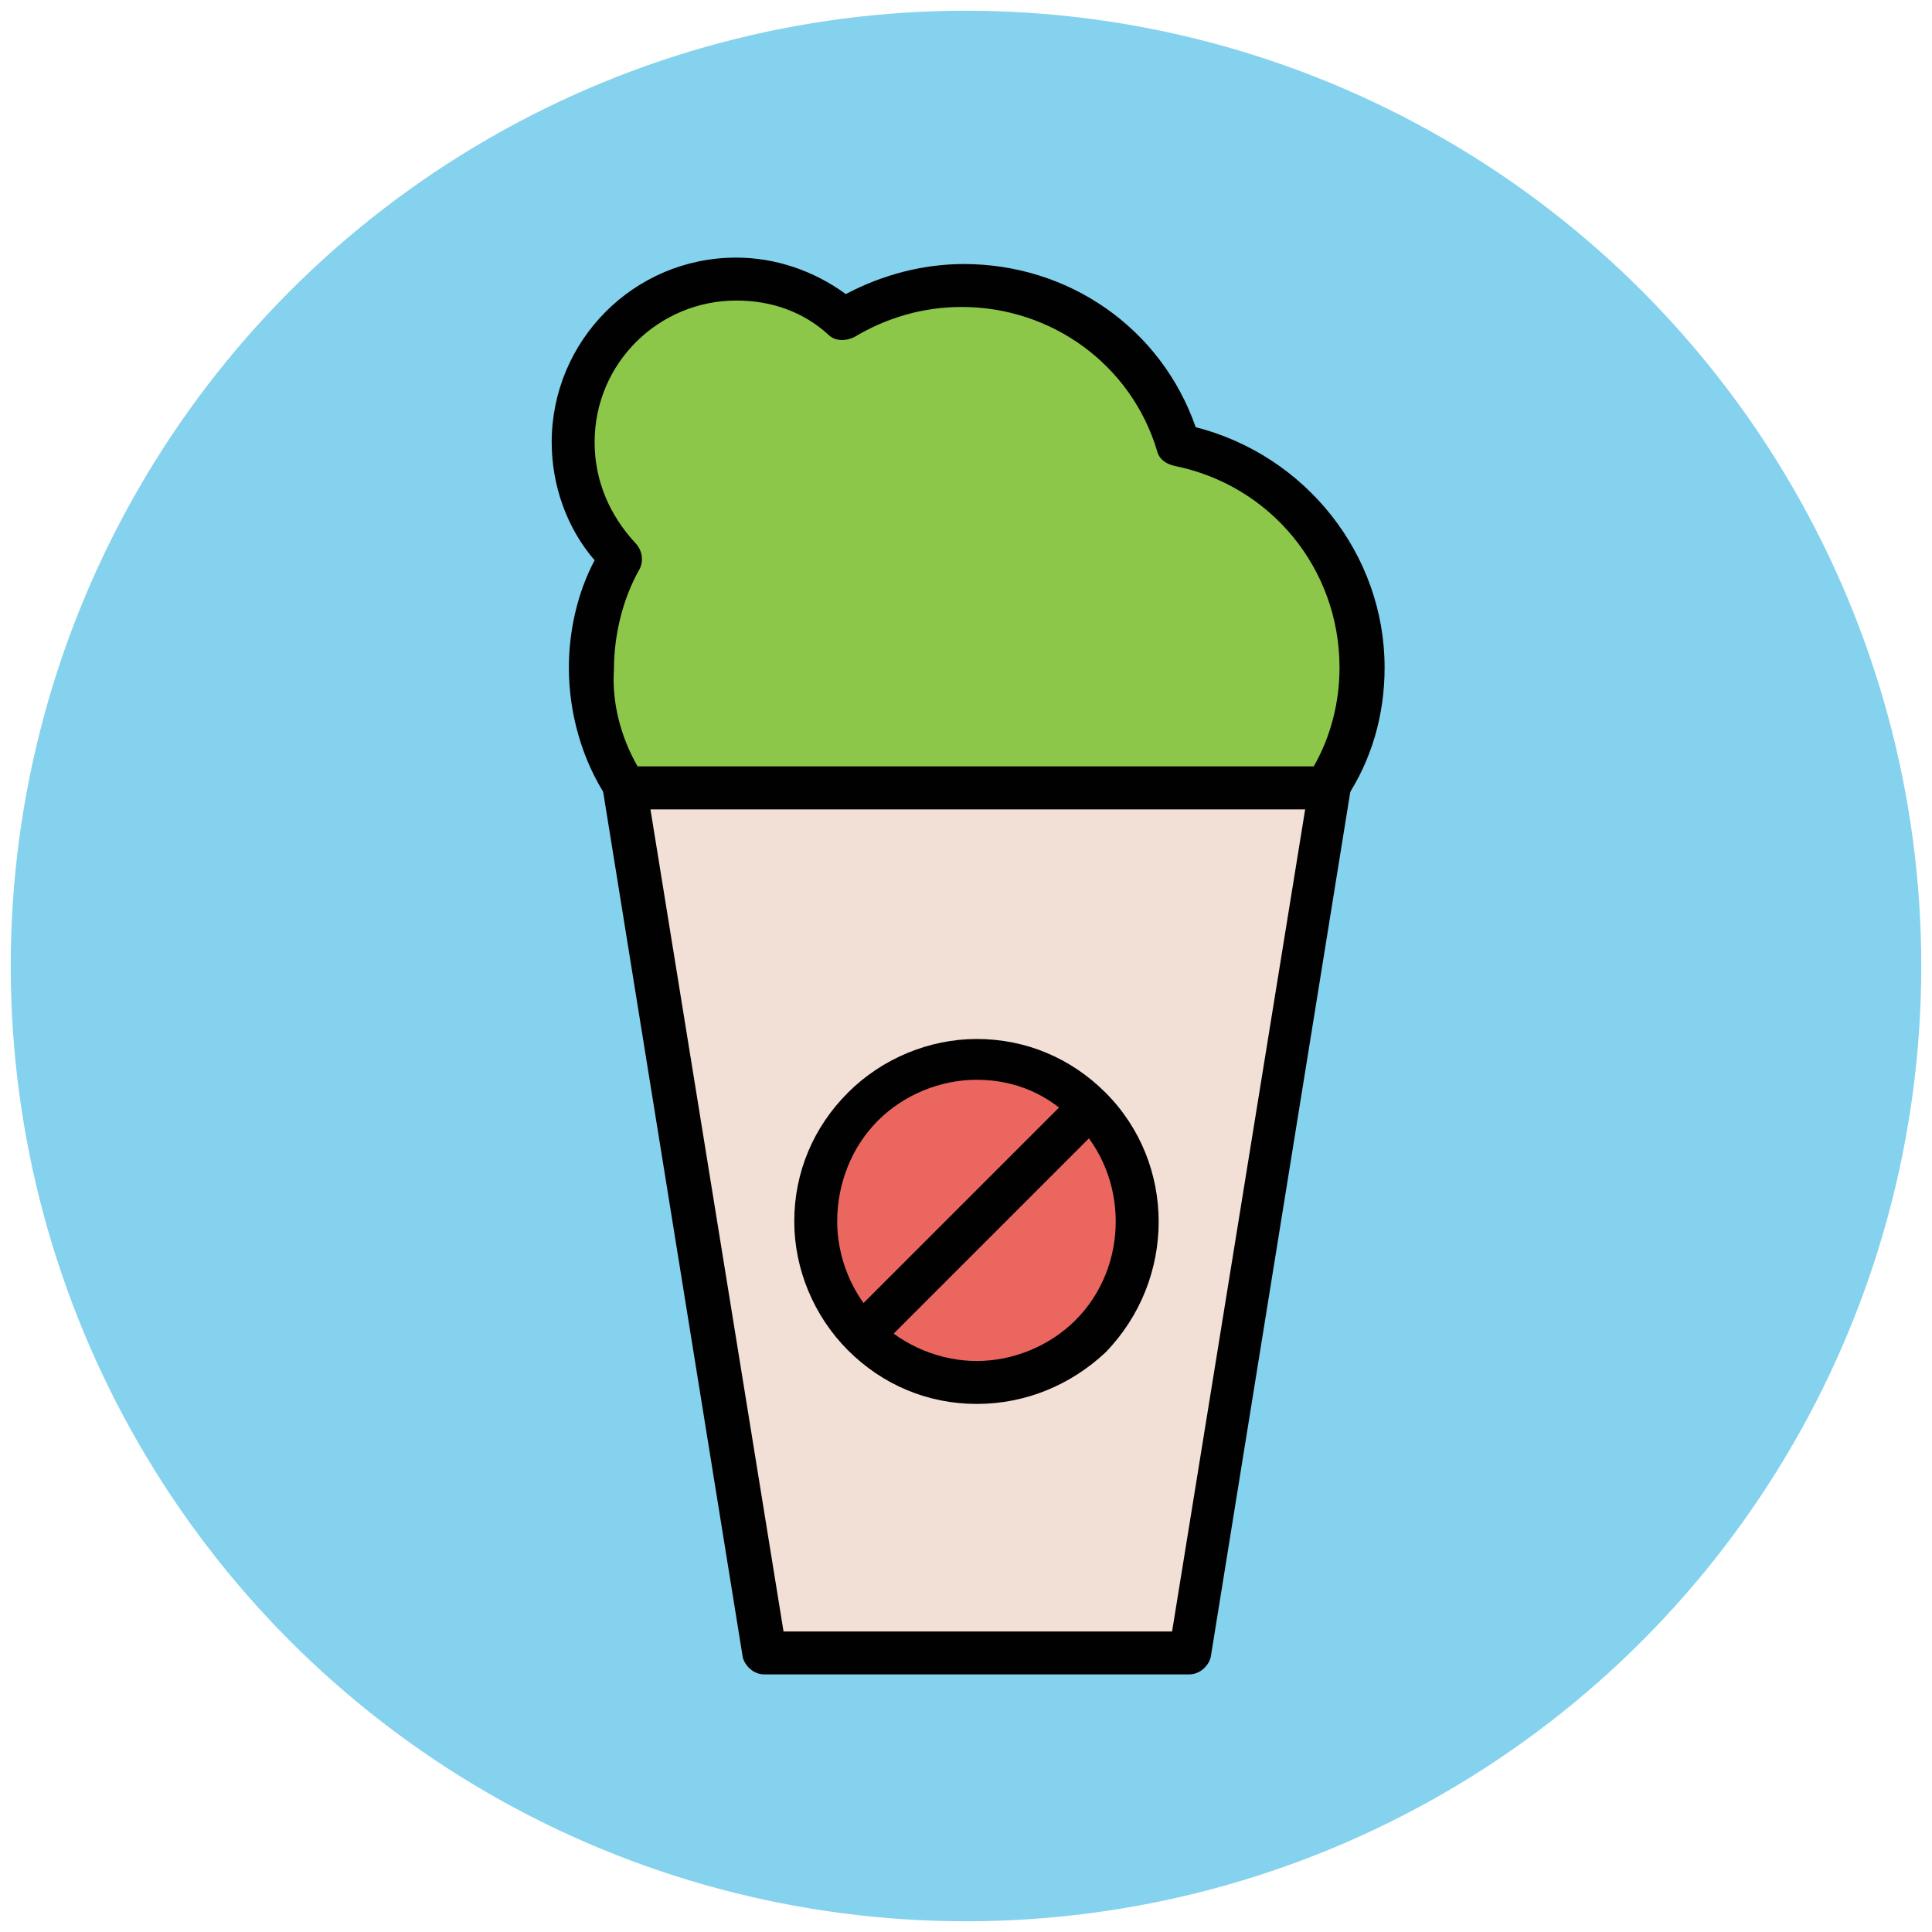
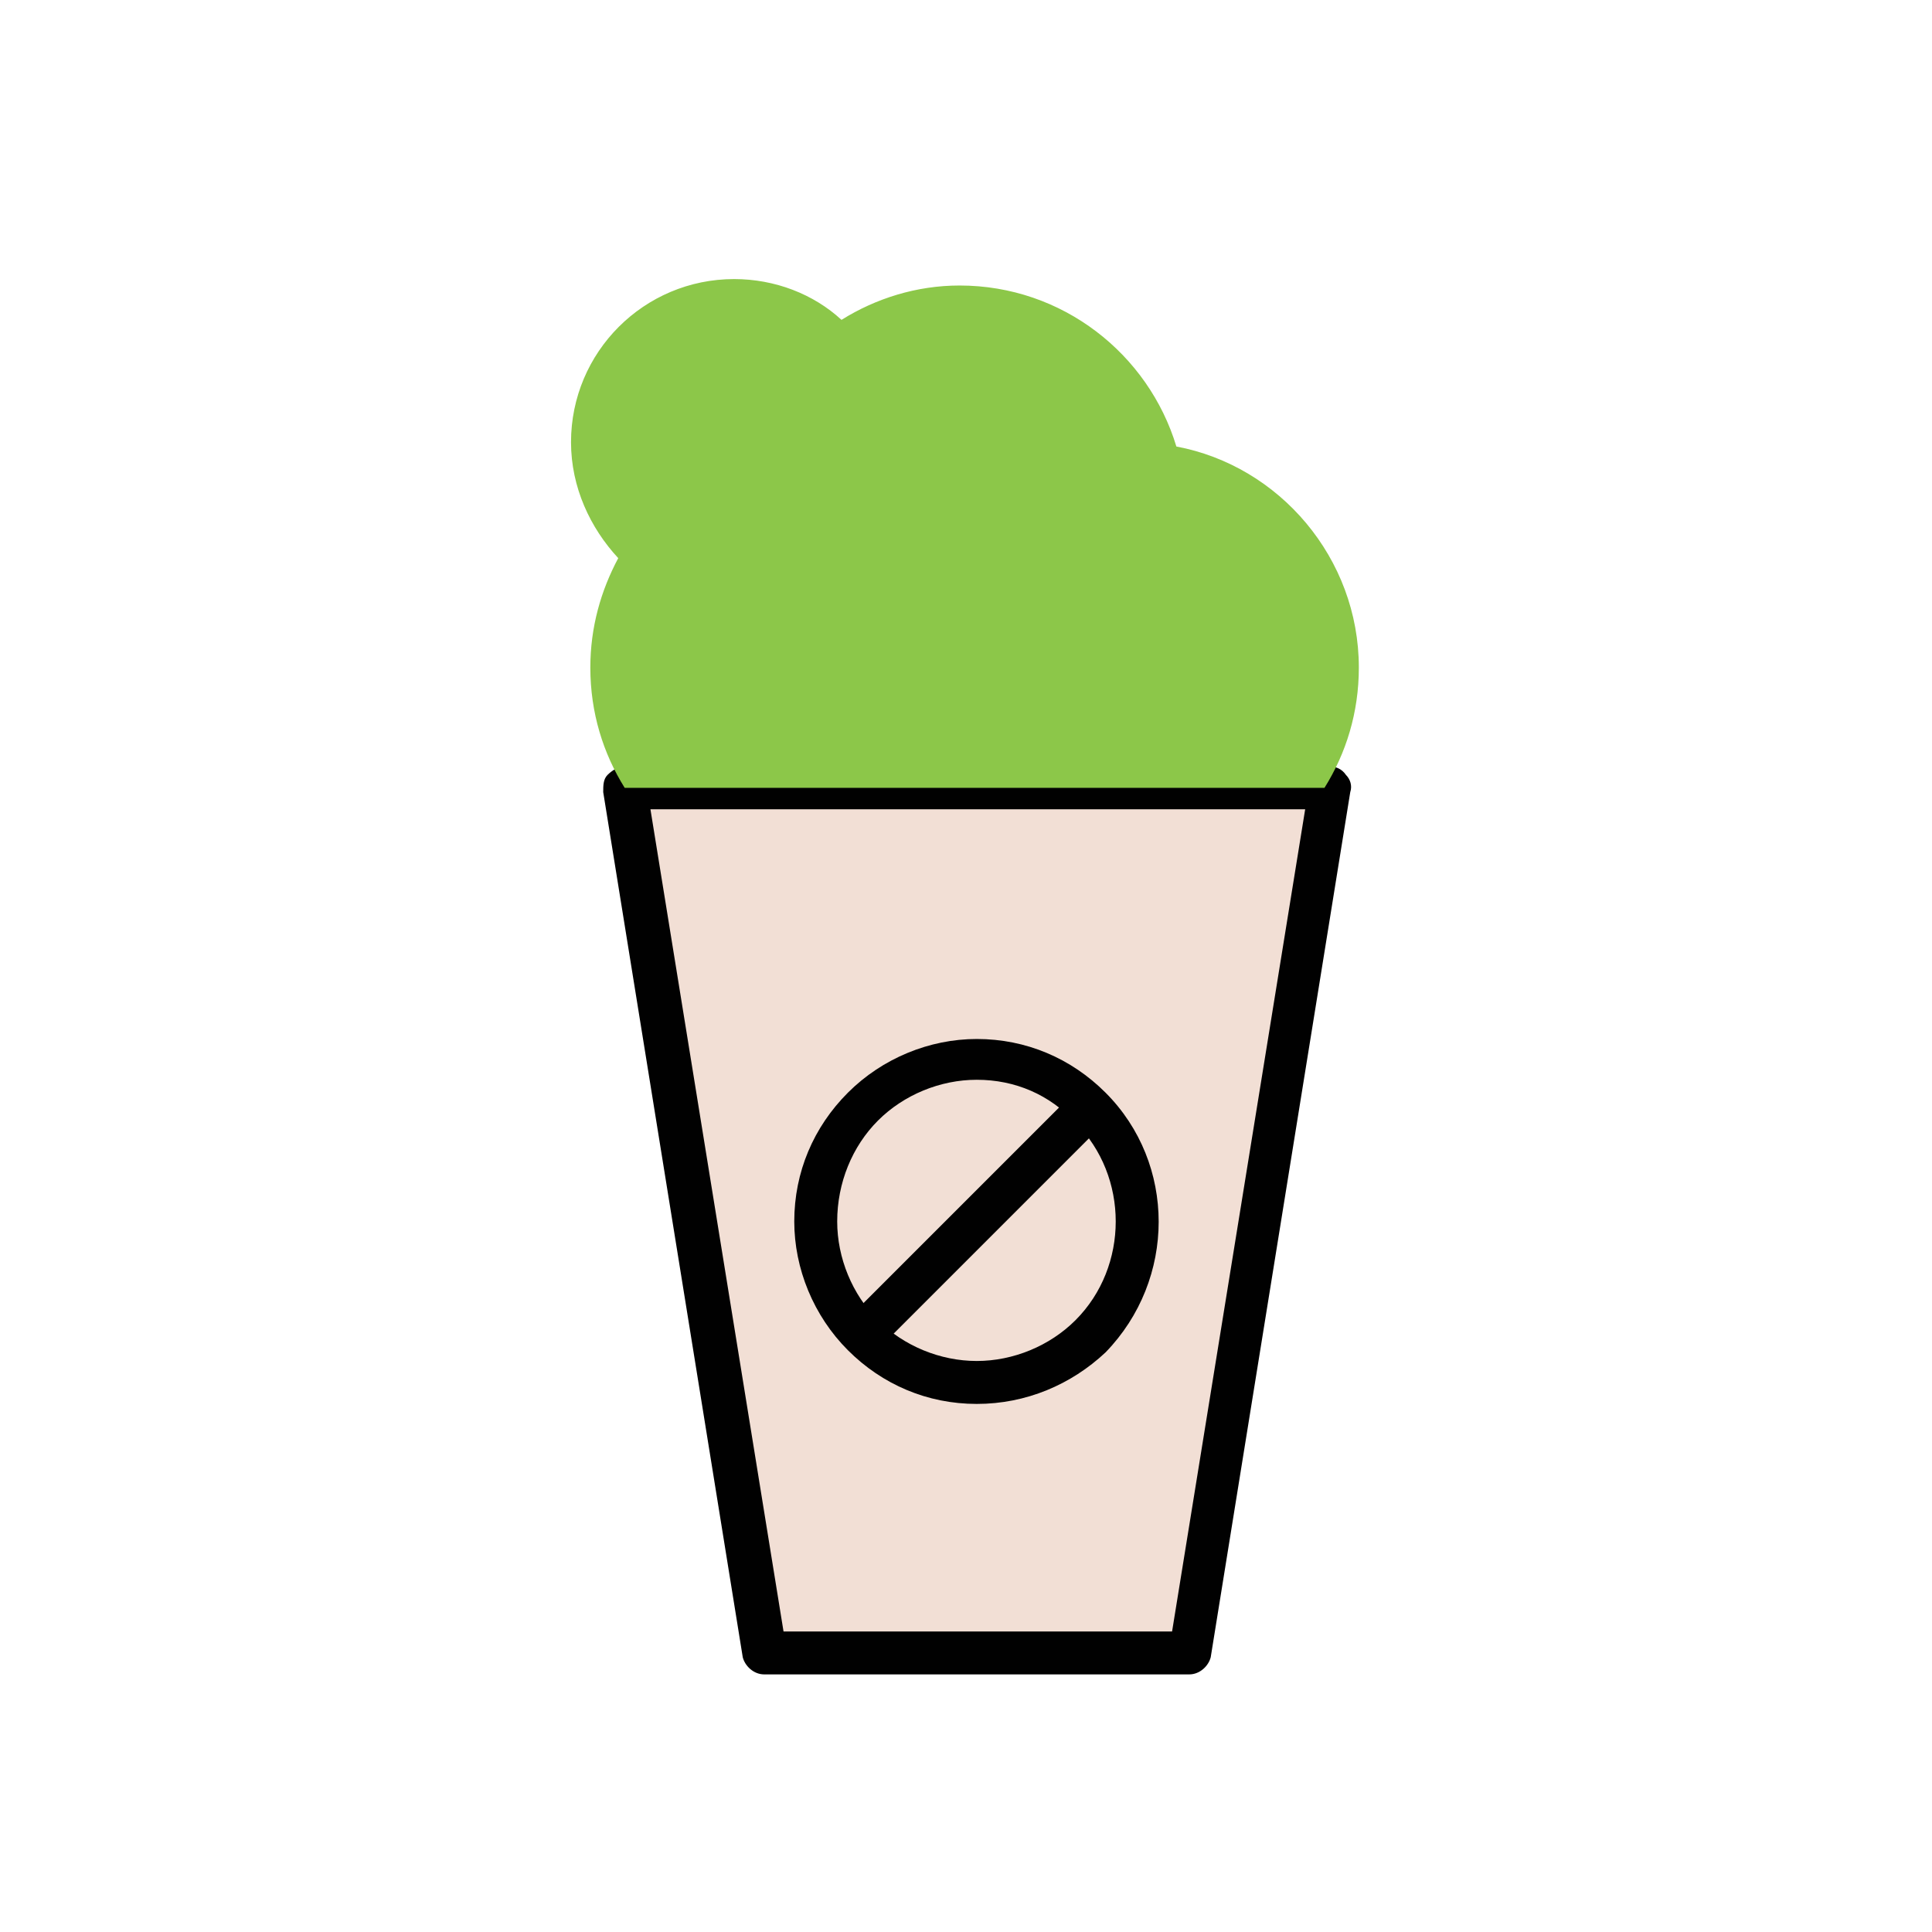
<svg xmlns="http://www.w3.org/2000/svg" version="1.1" id="Layer_1" x="0px" y="0px" viewBox="0 0 90 90" enable-background="new 0 0 90 90" xml:space="preserve">
  <g>
    <g>
-       <circle fill="#84D2ED" cx="45" cy="45" r="44.5" />
-     </g>
+       </g>
    <g>
      <polygon fill="#F2DFD5" points="55.4,77 35.6,77 29.1,36.7 61.9,36.7   " />
      <path fill="#010101" d="M55.4,78H35.6c-0.5,0-0.9-0.4-1-0.8l-6.5-40.3c0-0.3,0-0.6,0.2-0.8c0.2-0.2,0.5-0.4,0.8-0.4h32.8    c0.3,0,0.6,0.1,0.8,0.4c0.2,0.2,0.3,0.5,0.2,0.8l-6.5,40.3C56.3,77.6,55.9,78,55.4,78z M36.5,76h18.1l6.2-38.3H30.3L36.5,76z" />
    </g>
    <g>
      <g>
-         <circle fill="#EB665F" cx="45.5" cy="56.9" r="7.5" />
        <path fill="#010101" d="M45.5,65.4c-2.3,0-4.4-0.9-6-2.5c-1.6-1.6-2.5-3.8-2.5-6c0-2.3,0.9-4.4,2.5-6s3.8-2.5,6-2.5     c2.3,0,4.4,0.9,6,2.5c3.3,3.3,3.3,8.7,0,12.1C49.9,64.5,47.8,65.4,45.5,65.4z M45.5,50.3c-1.7,0-3.4,0.7-4.6,1.9S39,55.1,39,56.9     c0,1.7,0.7,3.4,1.9,4.6s2.9,1.9,4.6,1.9c1.7,0,3.4-0.7,4.6-1.9c2.5-2.5,2.5-6.7,0-9.2C48.9,51,47.3,50.3,45.5,50.3z" />
      </g>
      <g>
        <line fill="#EB665F" x1="50.8" y1="51.5" x2="40.2" y2="62.2" />
        <rect x="44.5" y="49.3" transform="matrix(0.707 0.707 -0.707 0.707 53.53 -15.526)" fill="#010101" width="2" height="15.1" />
      </g>
    </g>
    <g>
      <path fill="#8CC749" d="M27.5,31.1c0,2.1,0.6,4,1.6,5.6h32.6c1-1.6,1.6-3.5,1.6-5.6c0-5.1-3.7-9.4-8.5-10.3    c-1.3-4.3-5.3-7.5-10.1-7.5c-2,0-3.9,0.6-5.5,1.6c-1.3-1.2-3.1-1.9-5-1.9c-4.2,0-7.6,3.4-7.6,7.6c0,2.1,0.9,4,2.2,5.4    C28,27.5,27.5,29.2,27.5,31.1z" />
-       <path fill="#010101" d="M61.7,37.7H29.1c-0.3,0-0.7-0.2-0.8-0.5c-1.2-1.8-1.8-4-1.8-6.1c0-1.7,0.4-3.5,1.2-5c-1.3-1.5-2-3.5-2-5.5    c0-4.7,3.8-8.6,8.6-8.6c1.8,0,3.6,0.6,5.1,1.7c1.7-0.9,3.6-1.4,5.5-1.4c4.9,0,9.2,3,10.8,7.6c5.1,1.3,8.8,5.9,8.8,11.2    c0,2.2-0.6,4.3-1.8,6.1C62.4,37.5,62.1,37.7,61.7,37.7z M29.7,35.7h31.5c0.8-1.4,1.2-3,1.2-4.6c0-4.6-3.2-8.5-7.7-9.4    c-0.4-0.1-0.7-0.3-0.8-0.7c-1.2-4-4.9-6.7-9.1-6.7c-1.8,0-3.5,0.5-5,1.4c-0.4,0.2-0.9,0.2-1.2-0.1c-1.2-1.1-2.7-1.6-4.3-1.6    c-3.6,0-6.6,2.9-6.6,6.6c0,1.8,0.7,3.4,1.9,4.7c0.3,0.3,0.4,0.8,0.2,1.2c-0.8,1.4-1.2,3.1-1.2,4.7C28.5,32.7,28.9,34.3,29.7,35.7z    " />
    </g>
  </g>
</svg>